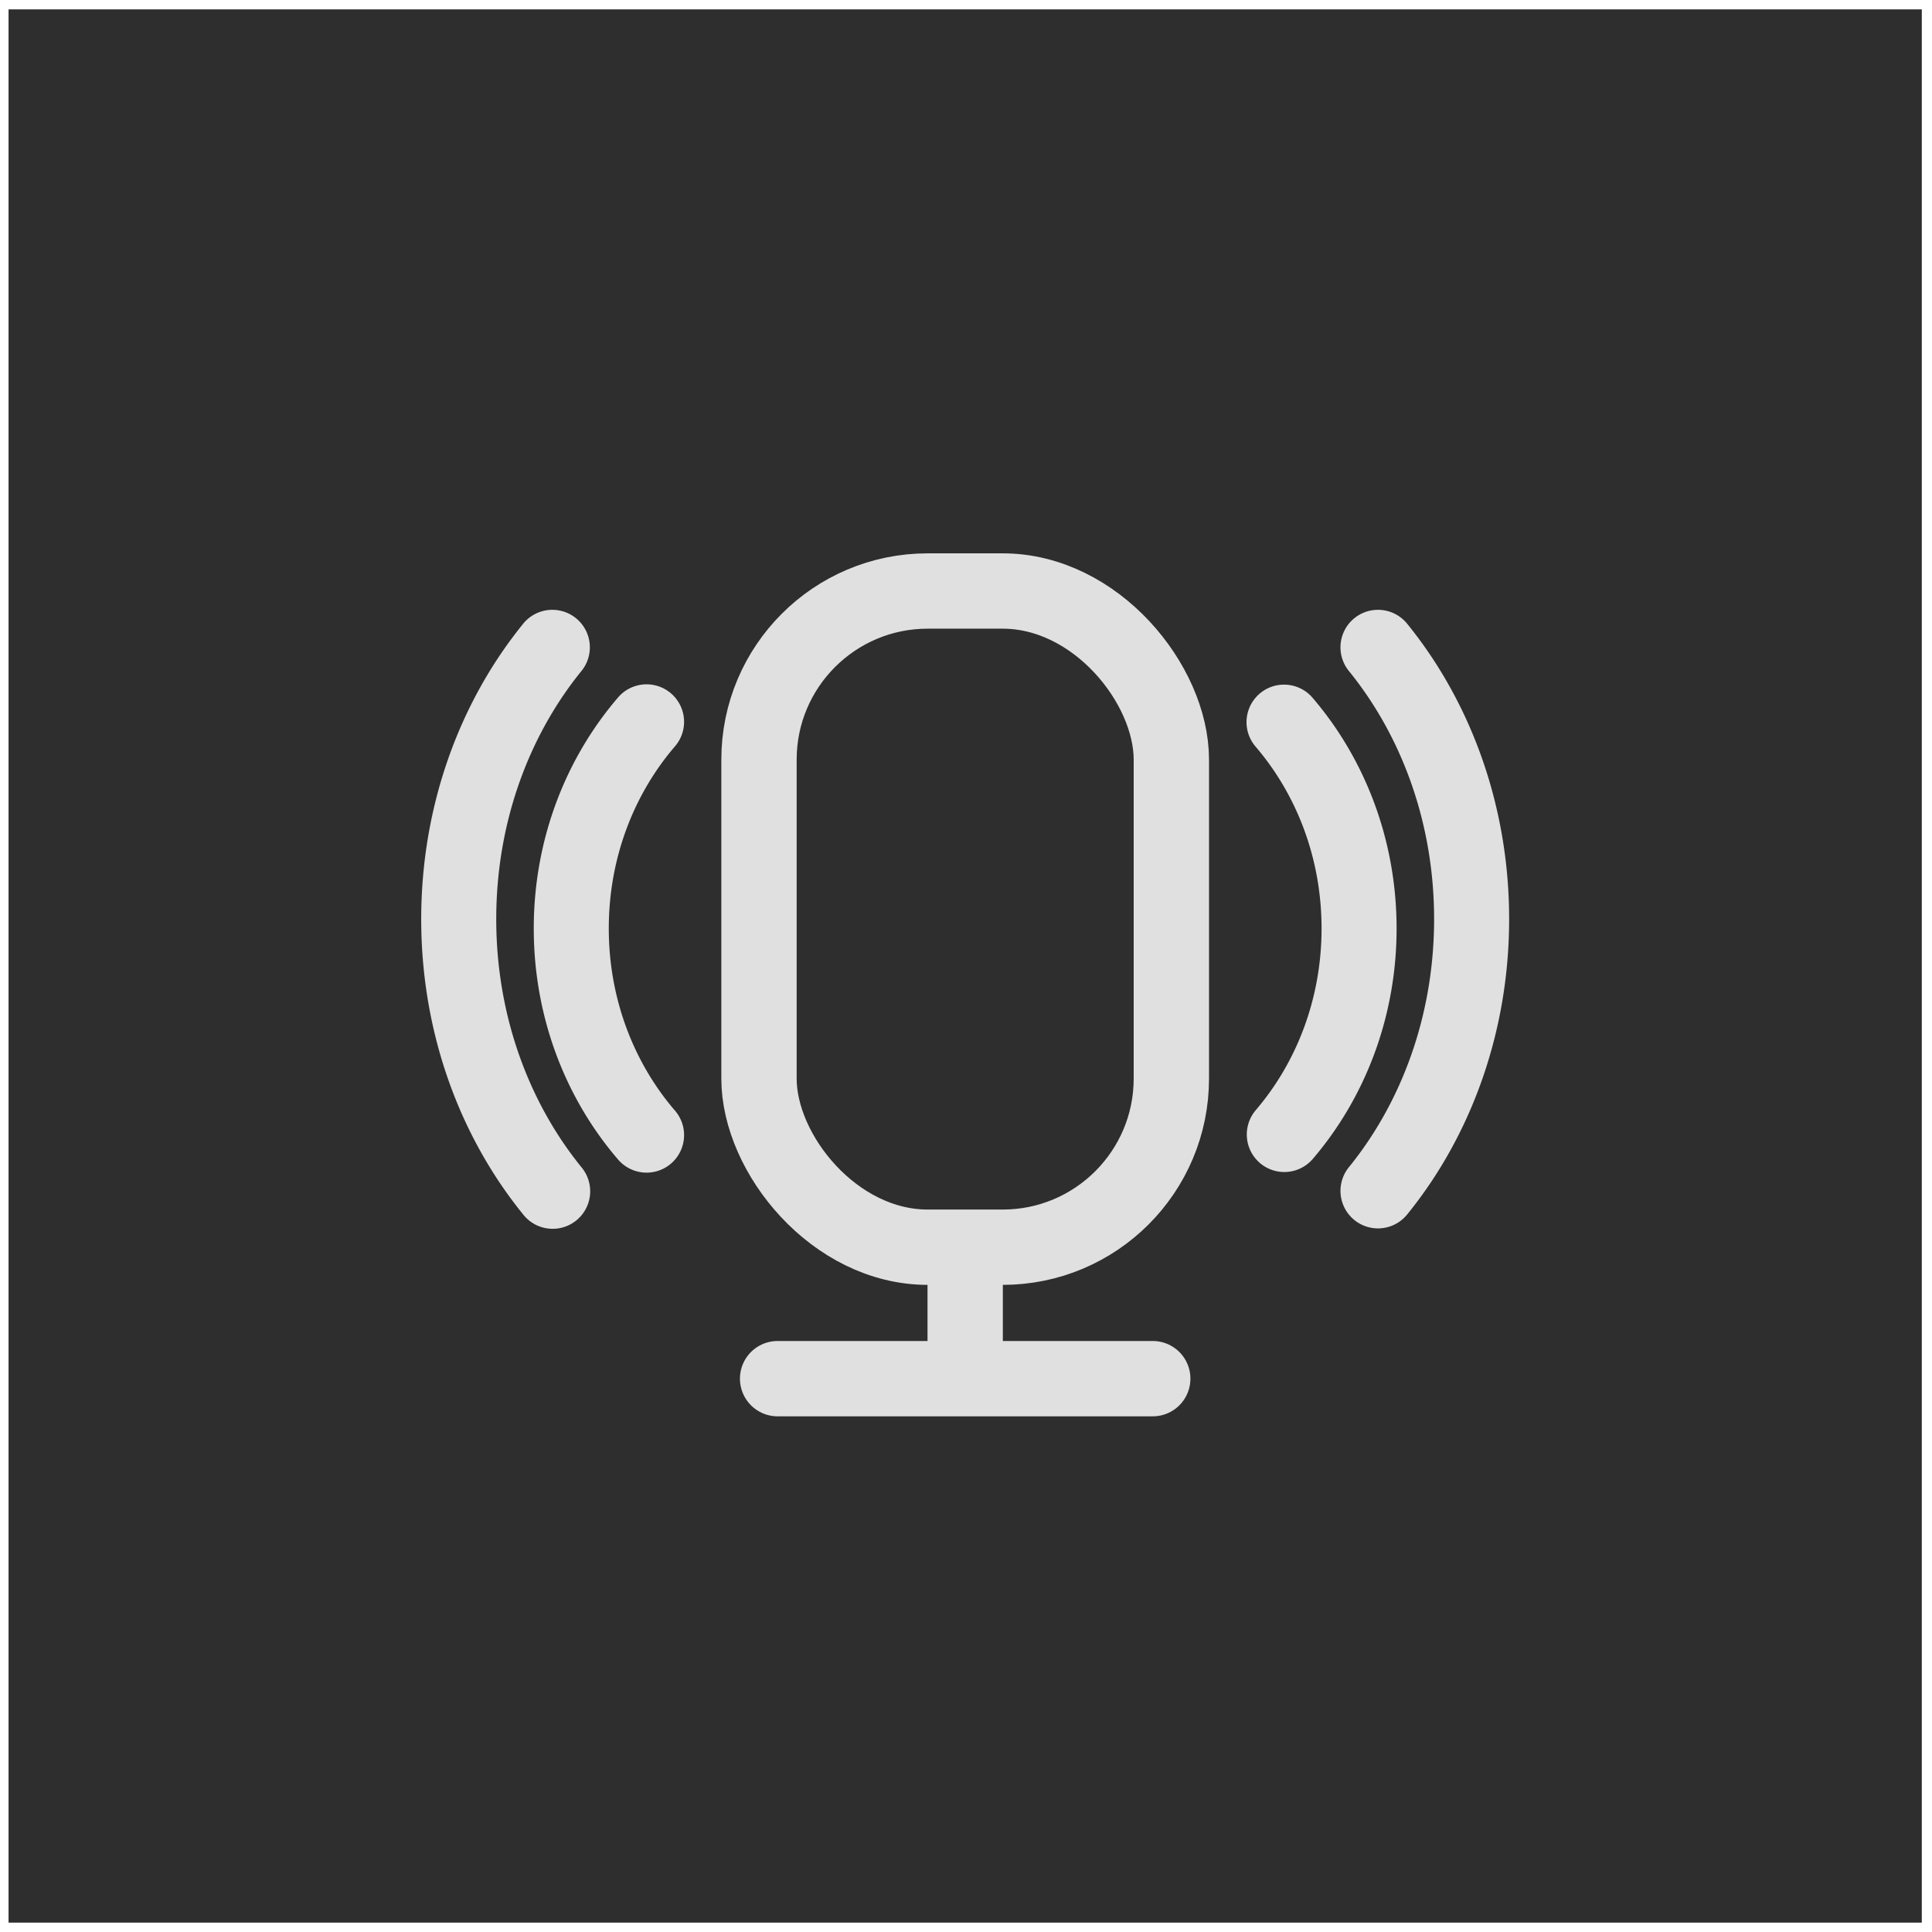
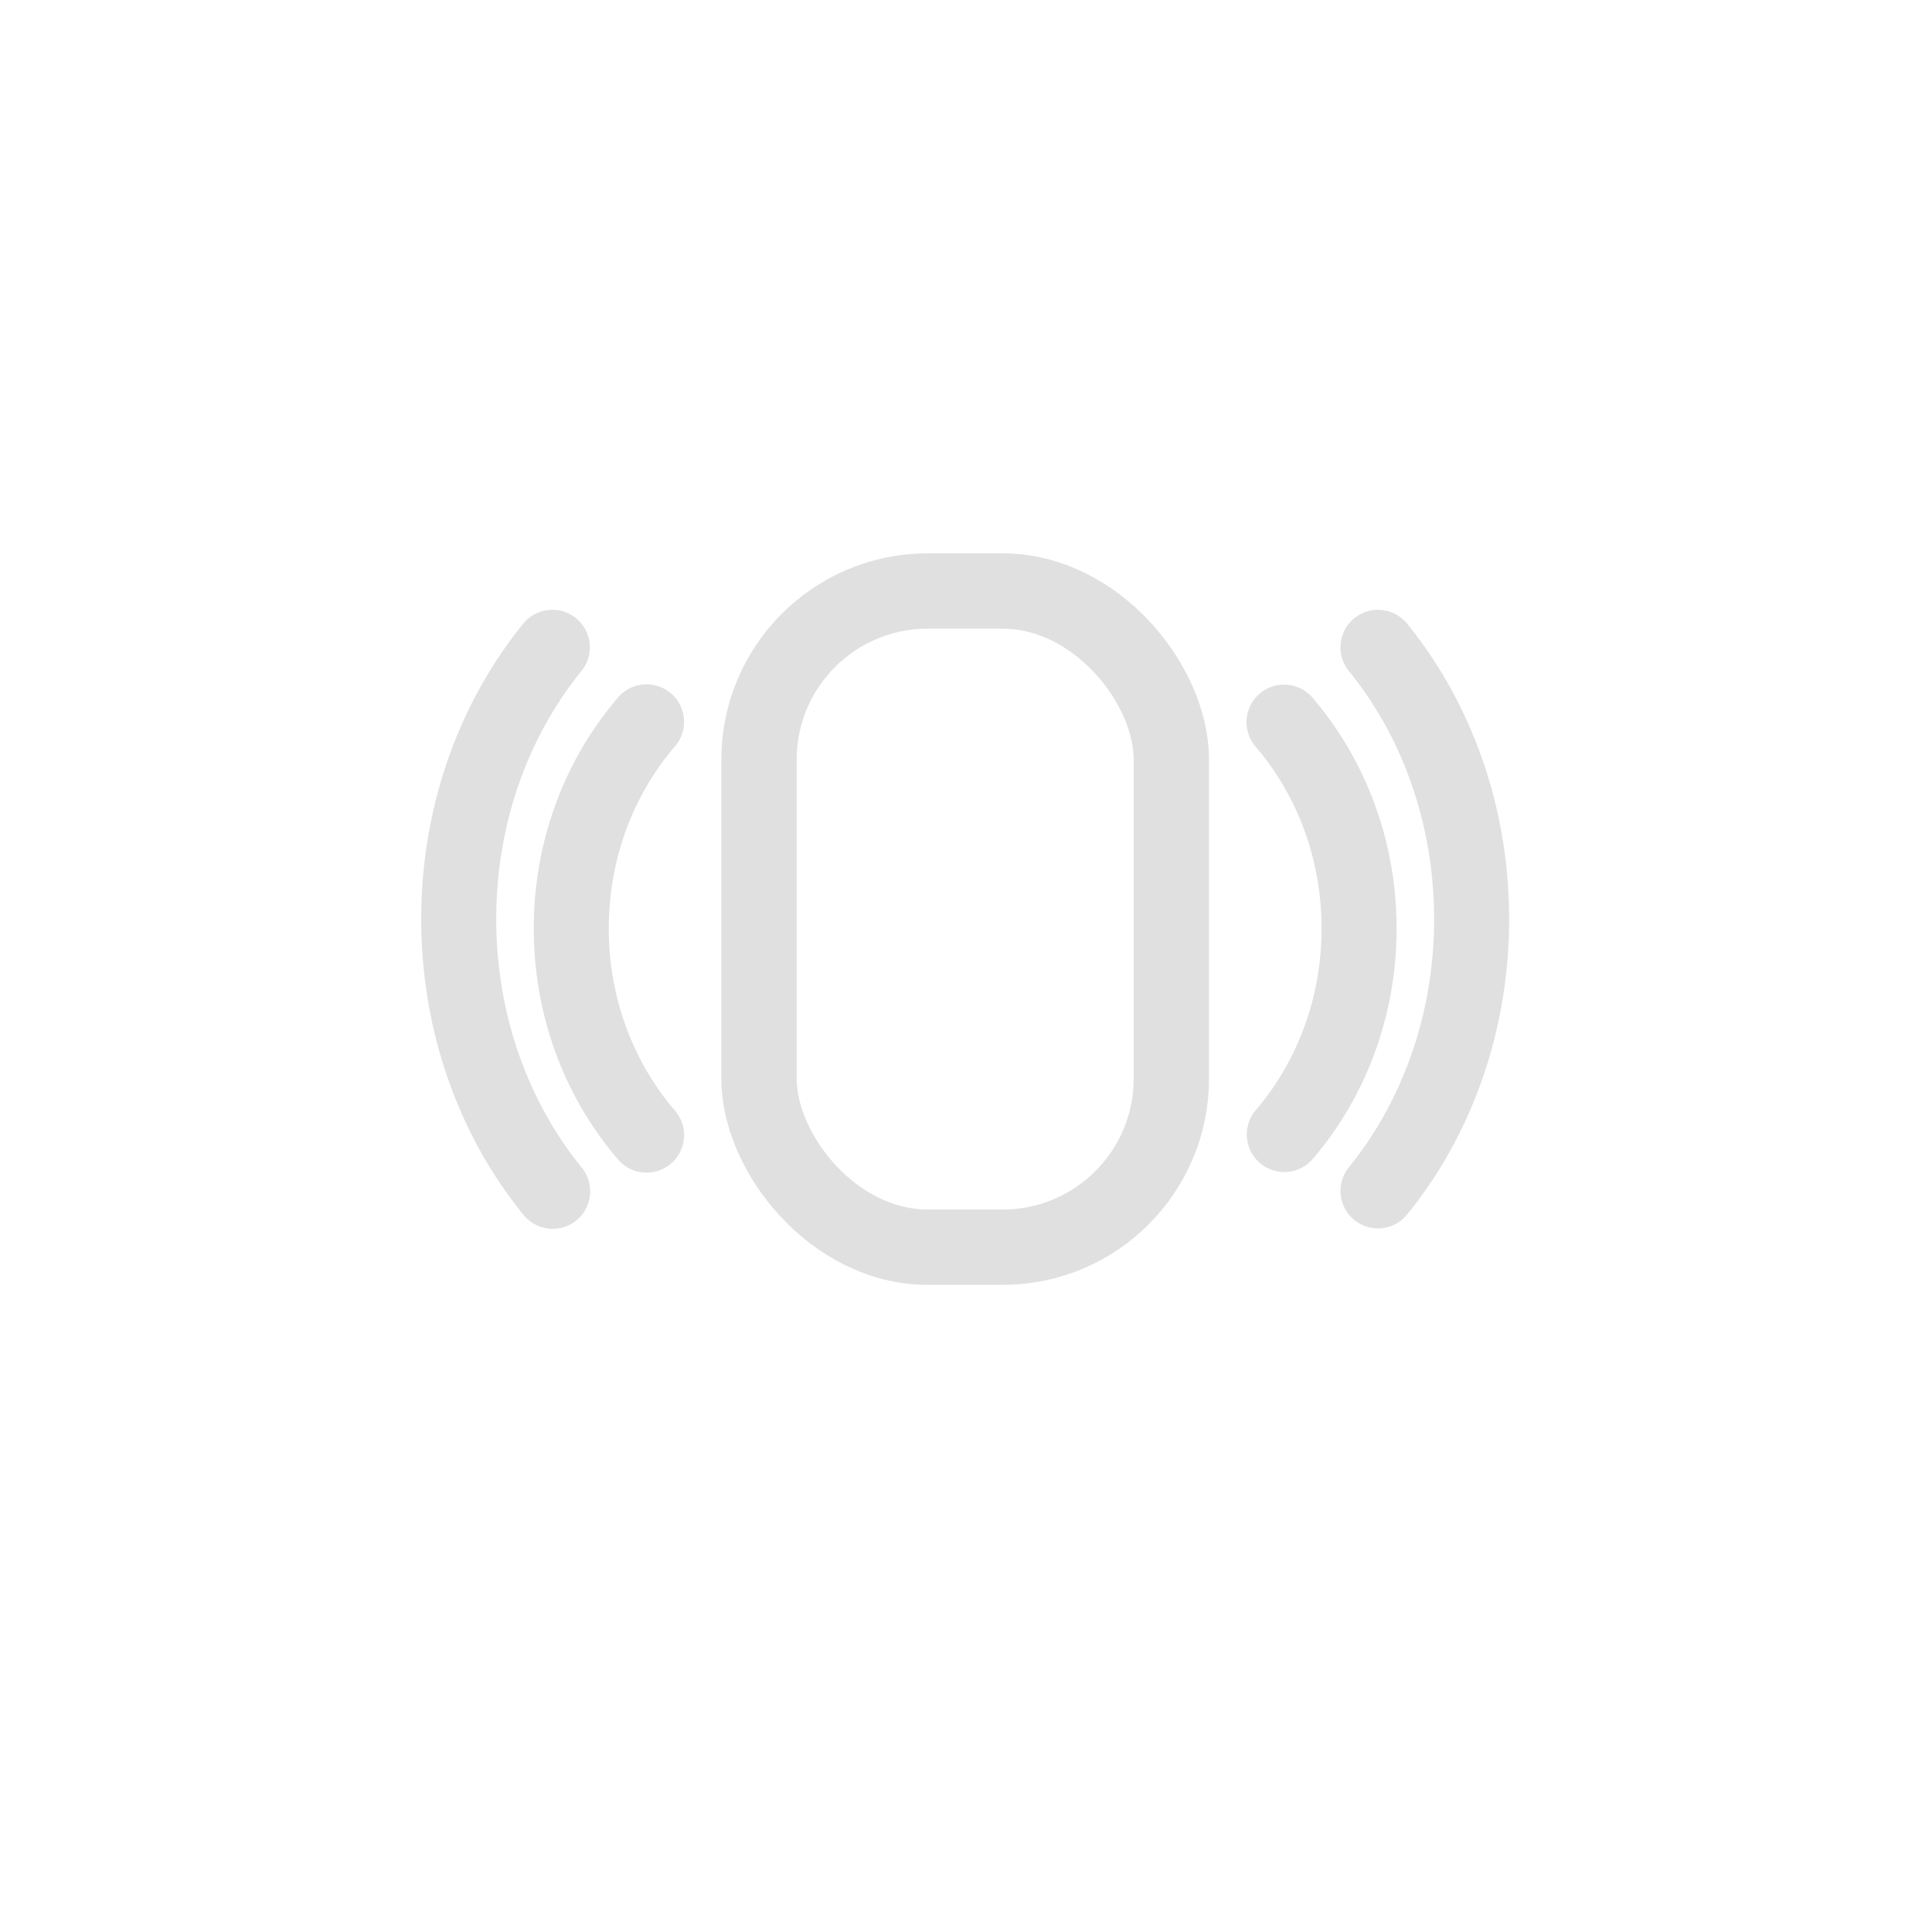
<svg xmlns="http://www.w3.org/2000/svg" width="103" height="103" fill="none">
-   <path d="M102.456.5h-102v102h102V.5Z" fill="#2E2E2E" />
  <path d="M66.938 59.198a2 2 0 0 0 3.036 2.604l-3.037-2.604Zm3.036-22a2 2 0 0 0-3.037 2.604l3.037-2.604Zm.482 12.302c0 3.761-1.344 7.162-3.519 9.698l3.037 2.604c2.793-3.257 4.482-7.58 4.482-12.302h-4Zm-3.519-9.698c2.175 2.536 3.519 5.937 3.519 9.698h4c0-4.722-1.69-9.045-4.482-12.302l-3.037 2.604ZM35.974 59.198a2 2 0 1 1-3.036 2.604l3.036-2.604Zm-3.036-22a2 2 0 1 1 3.036 2.604l-3.036-2.604ZM32.456 49.5c0 3.761 1.343 7.162 3.518 9.698l-3.036 2.604c-2.794-3.257-4.482-7.58-4.482-12.302h4Zm3.518-9.698c-2.175 2.536-3.518 5.937-3.518 9.698h-4c0-4.722 1.689-9.045 4.482-12.302l3.036 2.604ZM71.904 62.238a2 2 0 0 0 3.103 2.524l-3.103-2.524Zm3.103-29a2 2 0 0 0-3.103 2.524l3.103-2.524ZM76.456 49c0 5.14-1.743 9.783-4.552 13.238l3.103 2.524c3.4-4.18 5.449-9.72 5.449-15.762h-4Zm-4.552-13.238c2.81 3.455 4.552 8.098 4.552 13.238h4c0-6.042-2.049-11.581-5.449-15.762l-3.103 2.524ZM31.007 62.238a2 2 0 1 1-3.103 2.524l3.103-2.524Zm-3.103-29a2 2 0 0 1 3.103 2.524l-3.103-2.524ZM26.456 49c0 5.14 1.742 9.783 4.551 13.238l-3.103 2.524c-3.4-4.18-5.448-9.72-5.448-15.762h4Zm4.551-13.238c-2.81 3.455-4.551 8.098-4.551 13.238h-4c0-6.042 2.048-11.581 5.448-15.762l3.103 2.524Z" fill="#E0E0E0" />
  <rect x="40.464" y="31.508" width="21.984" height="34.984" rx="8.992" stroke="#E0E0E0" stroke-width="4.016" stroke-linecap="round" stroke-linejoin="round" />
-   <path d="M41.456 73.5h20M51.456 73.5v-5" stroke="#E0E0E0" stroke-width="4.016" stroke-linecap="round" stroke-linejoin="round" />
</svg>